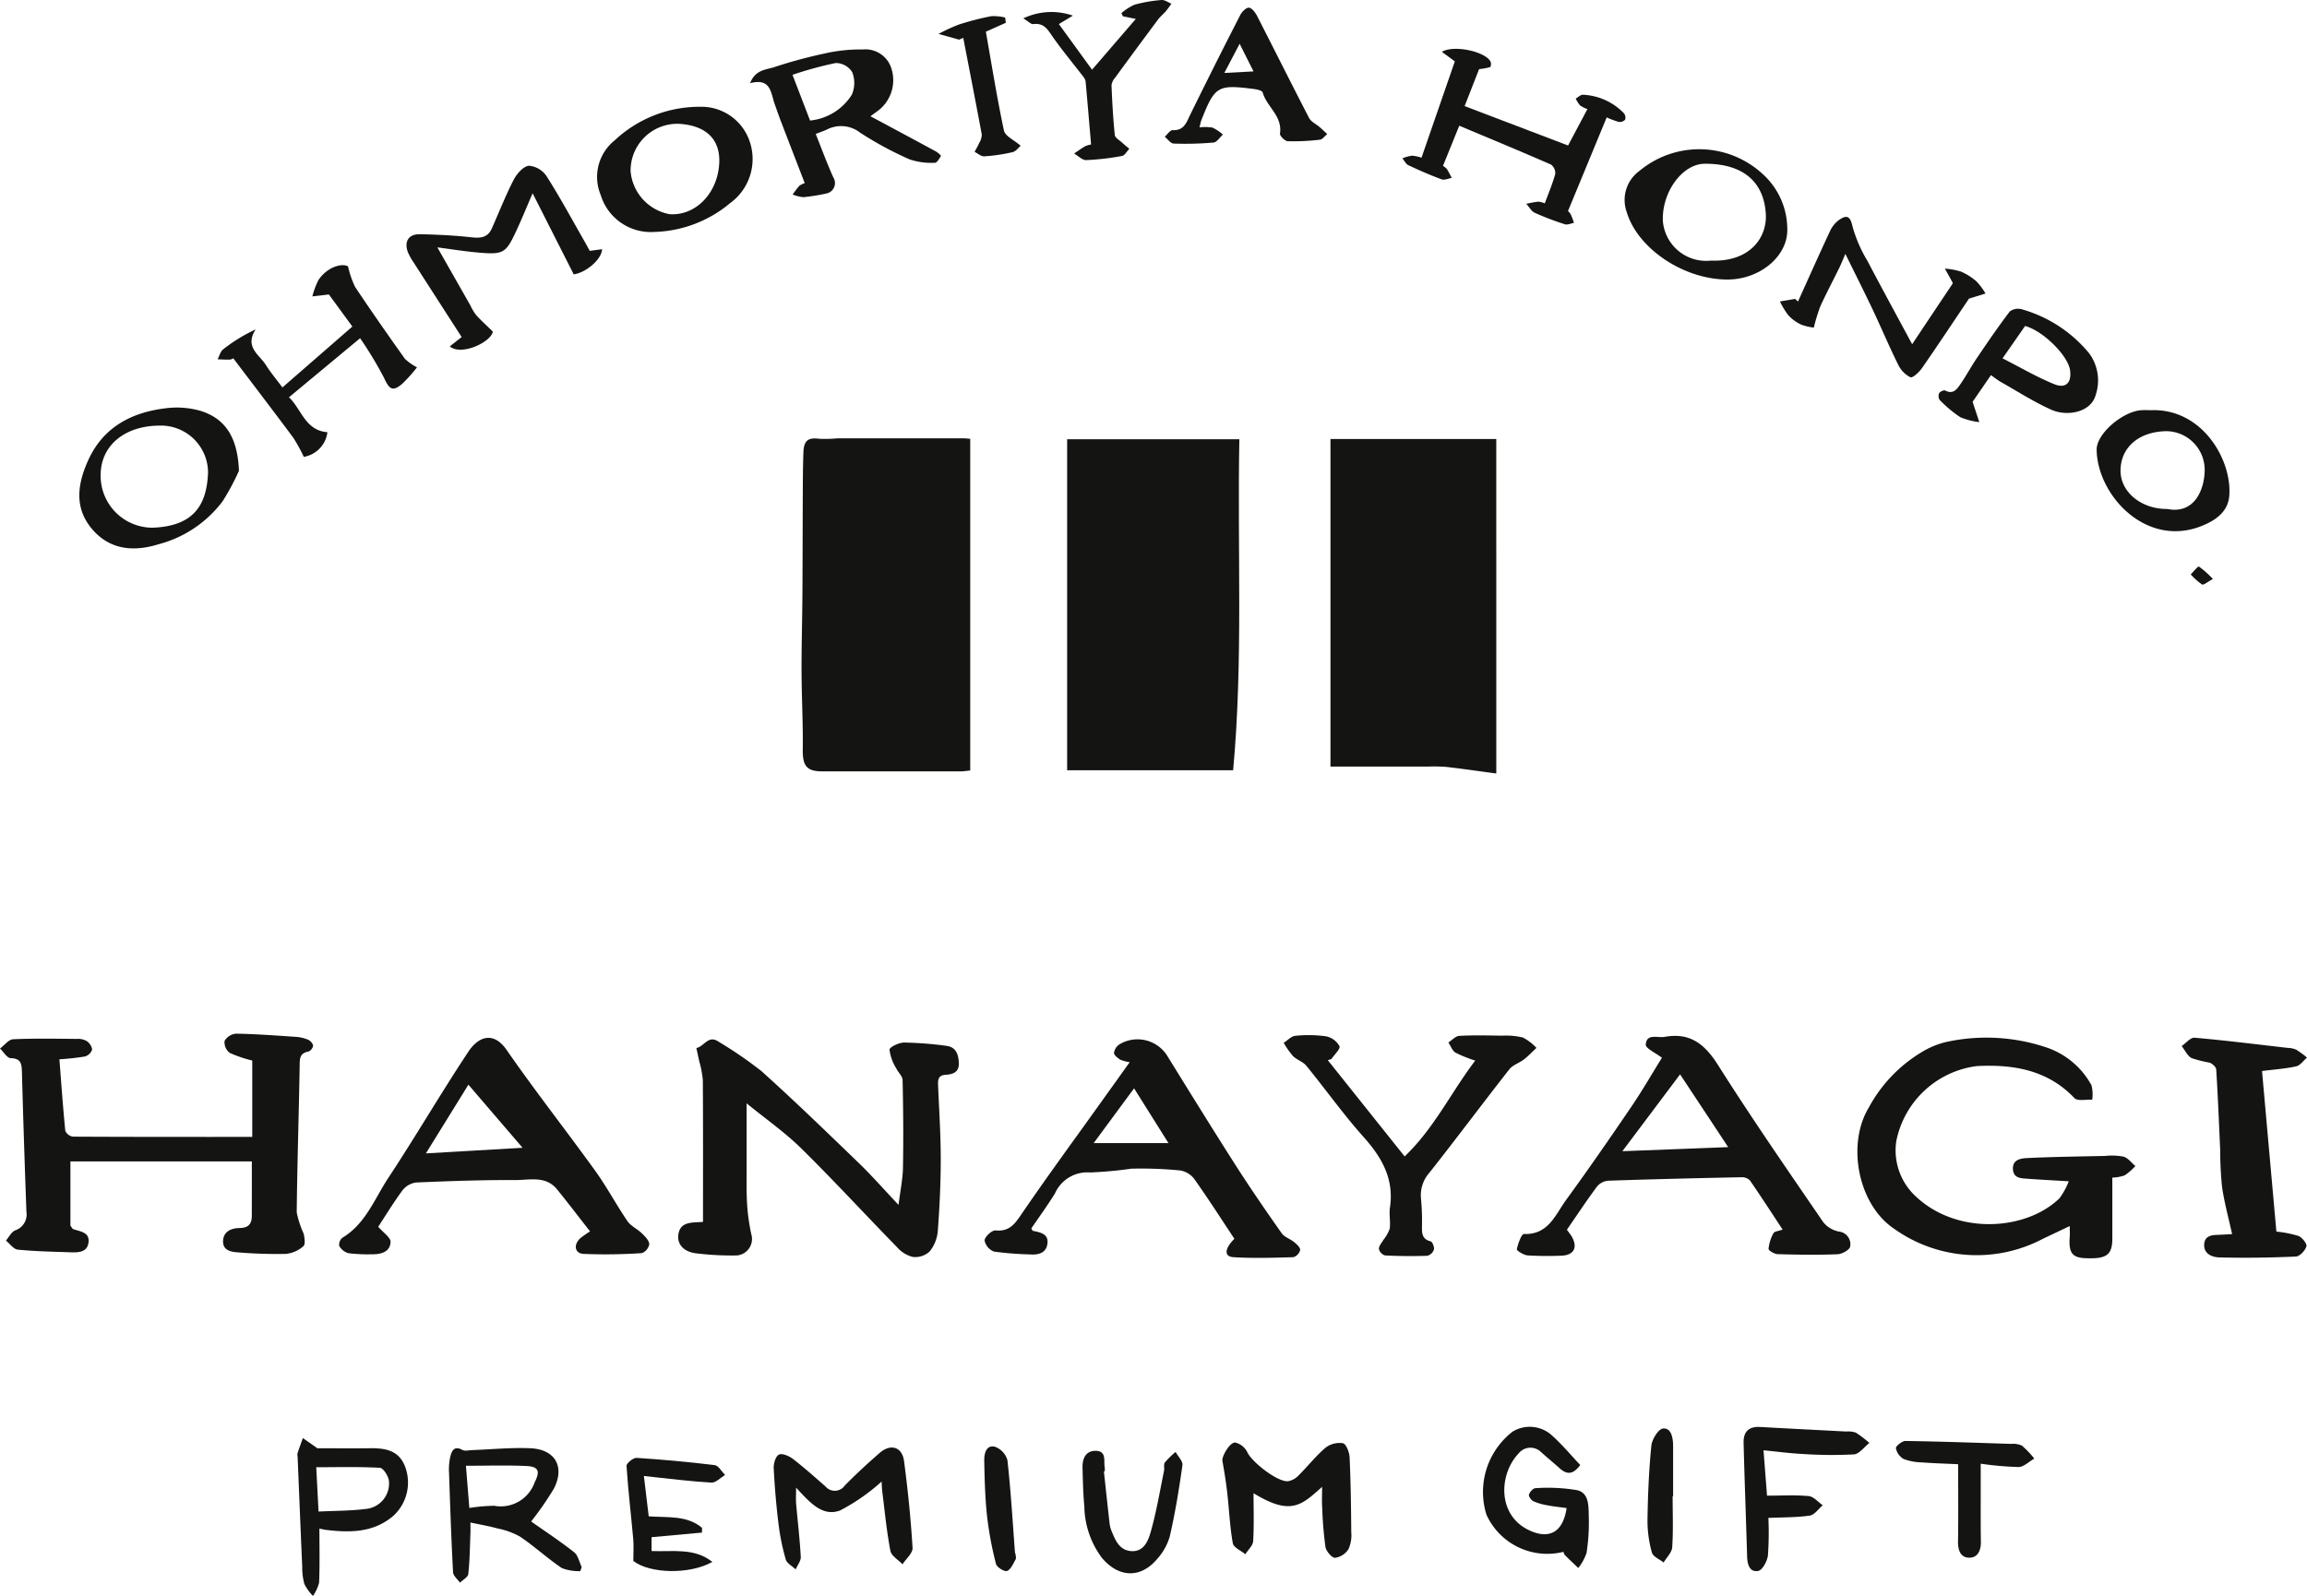
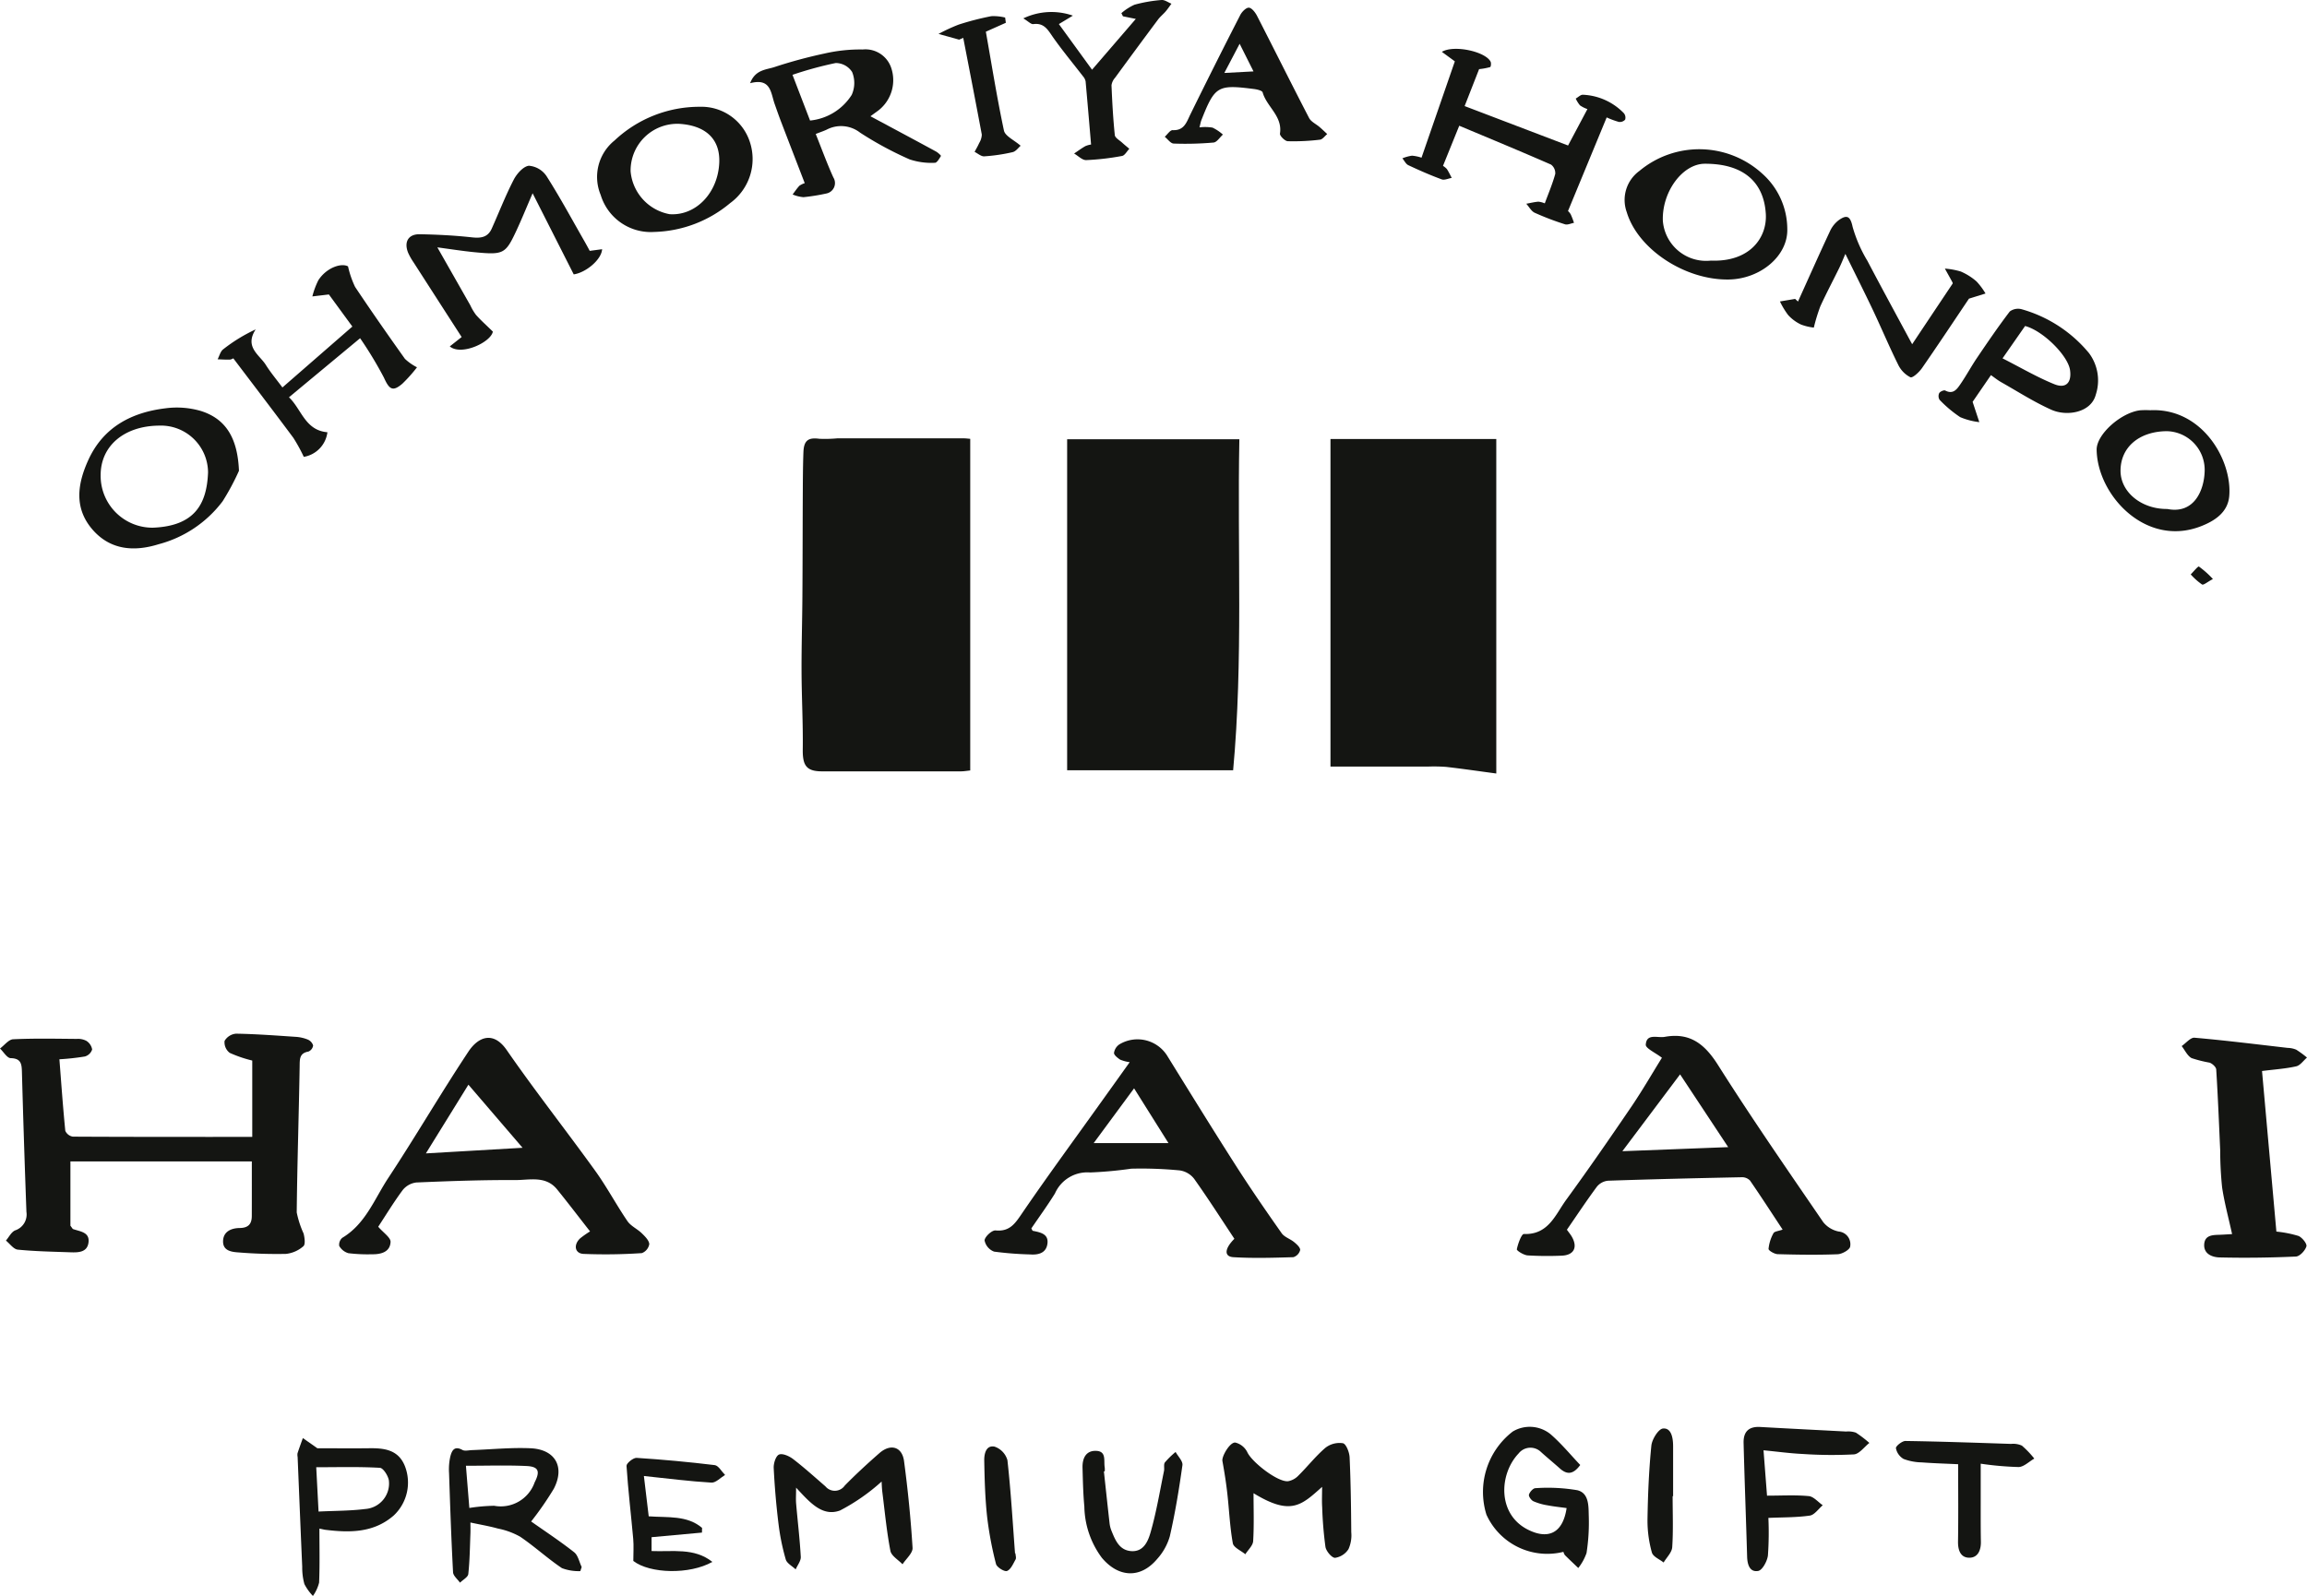
<svg xmlns="http://www.w3.org/2000/svg" width="191.326" height="132.393" viewBox="0 0 191.326 132.393">
  <path d="M3156.36,47.009c-.177,9.2.324,18.334-.516,27.46h-13.766V47.009Z" transform="translate(-3053.577 -10.569)" fill="#141512" />
  <path d="M3140.022,46.994V74.506c-.255.025-.518.073-.78.073q-5.755.008-11.509,0c-1.3,0-1.616-.485-1.6-1.813.03-2.169-.094-4.339-.1-6.509-.008-2.058.056-4.114.07-6.172.02-2.795.018-5.59.032-8.385.007-1.205.008-2.412.054-3.616.039-.966.411-1.214,1.319-1.093a11.056,11.056,0,0,0,1.489-.037q5.243-.006,10.488,0C3139.647,46.954,3139.812,46.977,3140.022,46.994Z" transform="translate(-3059.558 -10.591)" fill="#141512" />
  <path d="M3171.739,74.743c-1.455-.195-2.8-.393-4.158-.548a13.633,13.633,0,0,0-1.554-.025h-8.04V46.992h13.751Z" transform="translate(-3047.647 -10.576)" fill="#141512" />
  <path d="M3098.492,93.529h-15.045v5.334c.144.181.174.262.226.28.571.2,1.363.246,1.278,1.075-.089.87-.856.873-1.532.848-1.449-.051-2.9-.076-4.339-.22-.349-.036-.655-.489-.981-.751.251-.29.447-.711.765-.846a1.39,1.39,0,0,0,.935-1.533q-.214-5.8-.374-11.606c-.018-.651-.062-1.13-.932-1.148-.3-.007-.59-.52-.885-.8.364-.268.716-.749,1.092-.767,1.754-.082,3.514-.044,5.271-.03a1.487,1.487,0,0,1,.8.162,1.055,1.055,0,0,1,.478.715.889.889,0,0,1-.6.581,19.919,19.919,0,0,1-2.115.233c.154,1.978.292,3.959.489,5.934a.826.826,0,0,0,.627.483c4.907.027,9.816.022,14.877.022V85.161a10.505,10.505,0,0,1-1.868-.638,1.1,1.1,0,0,1-.427-.992,1.22,1.22,0,0,1,.955-.6c1.643.029,3.285.151,4.926.262a3.151,3.151,0,0,1,1.006.222.794.794,0,0,1,.457.491.644.644,0,0,1-.386.508c-.762.136-.722.63-.732,1.231-.067,4.039-.2,8.076-.243,12.114a8,8,0,0,0,.57,1.75c.086.343.164.9-.017,1.054a2.6,2.6,0,0,1-1.448.637,39.09,39.09,0,0,1-3.926-.122c-.583-.038-1.292-.132-1.288-.914.006-.815.67-1.1,1.369-1.111.719-.007,1.013-.324,1.014-1C3098.495,96.576,3098.492,95.1,3098.492,93.529Z" transform="translate(-3077.607 2.818)" fill="#141512" />
-   <path d="M3124.254,88.579c0,2.084,0,3.867,0,5.65,0,.931-.018,1.864.045,2.791a16.886,16.886,0,0,0,.339,2.4,1.372,1.372,0,0,1-1.194,1.778,24.007,24.007,0,0,1-3.412-.181c-1.029-.132-1.556-.78-1.438-1.565.137-.913.853-.973,1.568-1.012l.475-.023c0-3.97.012-7.864-.014-11.757a8.686,8.686,0,0,0-.308-1.614c-.073-.353-.152-.7-.229-1.057.63-.1.984-1.113,1.827-.533a34.034,34.034,0,0,1,3.579,2.457c2.748,2.471,5.4,5.045,8.061,7.613,1.085,1.049,2.083,2.19,3.3,3.478.147-1.182.35-2.143.368-3.106.042-2.415.023-4.832-.031-7.247-.007-.332-.376-.644-.532-.984a3.771,3.771,0,0,1-.553-1.537c.009-.225.788-.594,1.218-.594a30.136,30.136,0,0,1,3.493.272c.832.1,1.013.754,1.038,1.448.026.74-.5.922-1.1.957-.67.04-.636.487-.617.96.083,2,.217,4.007.217,6.011s-.095,3.995-.244,5.985a3.12,3.12,0,0,1-.677,1.7,1.771,1.771,0,0,1-1.395.453,2.546,2.546,0,0,1-1.3-.8c-2.654-2.717-5.225-5.517-7.929-8.18C3127.455,91,3125.869,89.9,3124.254,88.579Z" transform="translate(-3062.335 2.949)" fill="#141512" />
-   <path d="M3207.351,95.083c-1.381-.084-2.371-.132-3.36-.207-.544-.041-1.209-.01-1.269-.769-.064-.841.667-.928,1.219-.954,2.136-.1,4.276-.129,6.415-.173a5.2,5.2,0,0,1,1.543.06c.369.11.653.508.975.777a4.838,4.838,0,0,1-.888.774,3.4,3.4,0,0,1-1.023.187q0,2.52,0,5.046c0,1.384-.483,1.726-2.293,1.634-1.052-.054-1.34-.474-1.238-1.78.018-.233,0-.469,0-.883-.788.375-1.488.708-2.189,1.039a11.79,11.79,0,0,1-12.4-.829c-2.965-2.007-3.93-6.971-2.075-10.043a12,12,0,0,1,4.286-4.533,7.027,7.027,0,0,1,2.168-.911,15.619,15.619,0,0,1,8.192.434,6.682,6.682,0,0,1,3.822,3.167,3.076,3.076,0,0,1,.058,1.2c-.5-.034-1.216.132-1.472-.136-2.235-2.356-5.1-2.81-8.087-2.658a7.815,7.815,0,0,0-6.687,6.22,5.2,5.2,0,0,0,1.651,4.626c3.438,3.2,9.125,2.8,11.881.122A6.085,6.085,0,0,0,3207.351,95.083Z" transform="translate(-3035.782 2.912)" fill="#141512" />
  <path d="M3101.341,98.852c.431.5,1.042.9,1.023,1.263-.041.833-.789,1.032-1.54,1.02a13.444,13.444,0,0,1-1.957-.089,1.292,1.292,0,0,1-.759-.6.747.747,0,0,1,.252-.675c1.926-1.149,2.665-3.219,3.805-4.95,2.281-3.458,4.367-7.046,6.658-10.5.843-1.268,2.089-1.7,3.176-.124,2.353,3.4,4.92,6.659,7.34,10.017.963,1.336,1.739,2.806,2.668,4.168.283.415.818.647,1.191,1.01.265.258.6.582.623.9a.975.975,0,0,1-.616.747,44.572,44.572,0,0,1-4.844.065c-.732-.041-.84-.773-.261-1.3a8.156,8.156,0,0,1,.809-.566c-.918-1.172-1.808-2.342-2.733-3.484-.945-1.164-2.3-.767-3.491-.774-2.728-.015-5.455.084-8.18.2a1.708,1.708,0,0,0-1.132.626C3102.614,96.83,3101.953,97.921,3101.341,98.852Zm11.971-6.551-4.491-5.234-3.527,5.7Z" transform="translate(-3069.974 2.914)" fill="#141512" />
  <path d="M3181.28,84.879c-.54-.419-1.358-.78-1.339-1.087.063-.966.977-.539,1.566-.647,2.1-.382,3.322.592,4.429,2.343,2.791,4.417,5.773,8.714,8.724,13.029a2.206,2.206,0,0,0,1.284.777,1.058,1.058,0,0,1,.947,1.248c-.039.266-.667.622-1.041.636-1.655.065-3.315.04-4.971-.007-.271-.008-.764-.3-.756-.439a3.358,3.358,0,0,1,.408-1.3c.083-.156.423-.174.759-.3-.914-1.385-1.787-2.737-2.7-4.062a.911.911,0,0,0-.675-.281c-3.7.076-7.406.163-11.108.29a1.357,1.357,0,0,0-.916.489c-.861,1.161-1.658,2.369-2.492,3.577.161.222.292.379.394.552.534.909.189,1.57-.851,1.6a27.269,27.269,0,0,1-2.8-.023c-.327-.025-.917-.394-.894-.509.091-.463.39-1.274.585-1.267,2.031.077,2.611-1.6,3.5-2.826,1.871-2.564,3.673-5.178,5.458-7.8C3179.7,87.524,3180.507,86.12,3181.28,84.879Zm1.506,1.377L3178,92.63c3.041-.117,5.807-.222,8.776-.338C3185.359,90.148,3184.087,88.224,3182.786,86.256Z" transform="translate(-3043.452 2.869)" fill="#141512" />
  <path d="M3149.126,85.167a3.049,3.049,0,0,1-.8-.214c-.208-.144-.512-.378-.5-.557a1.021,1.021,0,0,1,.45-.708,2.909,2.909,0,0,1,4.01,1.027c1.874,3.03,3.745,6.061,5.663,9.061,1.211,1.892,2.486,3.742,3.779,5.579.229.327.708.468,1.035.739.216.178.516.447.5.658a.837.837,0,0,1-.564.593c-1.657.049-3.319.1-4.972,0-.777-.047-.753-.695.081-1.525-1.1-1.66-2.181-3.349-3.341-4.983a1.848,1.848,0,0,0-1.187-.69,33.122,33.122,0,0,0-4.025-.144,33.3,33.3,0,0,1-3.406.314,2.931,2.931,0,0,0-2.922,1.742c-.621,1-1.31,1.947-1.958,2.9.061.1.086.195.129.2.63.128,1.335.258,1.2,1.1-.117.744-.741.909-1.432.857a27.942,27.942,0,0,1-2.984-.233,1.247,1.247,0,0,1-.792-.935c.032-.317.616-.851.914-.822,1.194.114,1.636-.6,2.214-1.448,2.086-3.052,4.276-6.033,6.426-9.041C3147.441,87.526,3148.239,86.408,3149.126,85.167Zm3.216,6.715-2.853-4.544-3.351,4.544Z" transform="translate(-3055.437 2.946)" fill="#141512" />
-   <path d="M3158.819,85.1l6.369,7.981c2.449-2.331,3.861-5.329,5.855-7.949a10.906,10.906,0,0,1-1.635-.66c-.268-.162-.4-.555-.589-.843.3-.191.593-.531.9-.548,1.172-.065,2.35-.036,3.527-.016a6.206,6.206,0,0,1,1.75.151,4.178,4.178,0,0,1,1.125.863c-.342.32-.665.669-1.034.954-.388.3-.932.461-1.22.829-2.22,2.832-4.371,5.717-6.6,8.544a2.823,2.823,0,0,0-.721,2.173,19.525,19.525,0,0,1,.083,2.179c0,.594-.074,1.165.717,1.371.151.038.321.475.273.677a.8.8,0,0,1-.549.518c-1.168.04-2.341.03-3.509-.03a.752.752,0,0,1-.506-.541c-.007-.25.237-.508.38-.758a3.1,3.1,0,0,0,.516-.918c.081-.574-.065-1.181.02-1.754.352-2.368-.66-4.147-2.185-5.853-1.682-1.879-3.148-3.951-4.746-5.907-.28-.343-.791-.49-1.113-.81a7.237,7.237,0,0,1-.767-1.093c.318-.2.623-.553.957-.583a10.664,10.664,0,0,1,2.571.043,1.655,1.655,0,0,1,1.1.818c.093.214-.427.7-.671,1.064Z" transform="translate(-3048.699 2.851)" fill="#141512" />
  <path d="M3216.075,85.937q.594,6.657,1.191,13.32a9.533,9.533,0,0,1,1.827.36c.307.124.726.648.663.865-.1.349-.55.831-.872.846-2.107.095-4.22.124-6.33.073-.588-.014-1.327-.275-1.274-1.089.054-.8.752-.77,1.348-.792.27-.011.541-.03.965-.055-.293-1.338-.638-2.6-.829-3.879a30.084,30.084,0,0,1-.158-3.076c-.1-2.232-.189-4.467-.33-6.7-.012-.206-.32-.485-.549-.567a10.649,10.649,0,0,1-1.493-.376c-.351-.192-.553-.656-.822-1,.357-.243.734-.721,1.066-.692,2.58.225,5.15.548,7.725.844a1.954,1.954,0,0,1,.706.147,8.224,8.224,0,0,1,.895.655c-.295.251-.557.649-.892.726C3218.052,85.744,3217.156,85.8,3216.075,85.937Z" transform="translate(-3028.479 2.91)" fill="#141512" />
  <path d="M3177.678,28.413a2.532,2.532,0,0,1-.616-.309,2.557,2.557,0,0,1-.353-.563c.2-.111.4-.325.589-.318a5.024,5.024,0,0,1,3.4,1.528.575.575,0,0,1,.108.538.593.593,0,0,1-.517.189,6.87,6.87,0,0,1-1.013-.375l-3.208,7.766a1.172,1.172,0,0,1,.228.28,6.8,6.8,0,0,1,.268.7c-.25.045-.533.189-.747.121a22.731,22.731,0,0,1-2.51-.957c-.286-.133-.467-.493-.7-.748.331-.06.66-.143,1-.172a1.86,1.86,0,0,1,.535.139c.309-.837.644-1.624.868-2.439a.879.879,0,0,0-.352-.777c-2.49-1.089-5-2.128-7.61-3.223l-1.347,3.329a1.463,1.463,0,0,1,.324.266c.15.233.269.487.4.732-.28.048-.6.207-.833.122-.94-.346-1.861-.75-2.767-1.176-.208-.1-.331-.375-.492-.57a3.414,3.414,0,0,1,.795-.218,3.286,3.286,0,0,1,.791.166l2.764-7.992-1.077-.789c1.011-.6,3.615-.025,4.042.817.062.121.026.426-.036.448a5.426,5.426,0,0,1-.917.17l-1.2,3.065,8.578,3.27Z" transform="translate(-3046.029 -19.363)" fill="#141512" />
  <path d="M3132.908,28.994c1.953,1.047,3.7,1.979,5.436,2.924.165.089.428.338.409.369-.132.22-.333.571-.5.566a5.7,5.7,0,0,1-2.1-.283,28.822,28.822,0,0,1-4.1-2.214,2.565,2.565,0,0,0-2.771-.255c-.246.118-.508.2-.913.362.486,1.216.929,2.43,1.458,3.6a.881.881,0,0,1-.54,1.33,16.519,16.519,0,0,1-1.934.313,2.93,2.93,0,0,1-.9-.225c.184-.242.355-.5.56-.721a1.646,1.646,0,0,1,.444-.218c-.663-1.721-1.319-3.414-1.967-5.108-.185-.483-.355-.973-.528-1.462-.326-.918-.3-2.179-2.034-1.721.423-1.124,1.323-1.112,2-1.333a39.793,39.793,0,0,1,4.172-1.13,13.222,13.222,0,0,1,3.161-.334,2.256,2.256,0,0,1,2.365,1.517,3.181,3.181,0,0,1-.9,3.407C3133.568,28.526,3133.386,28.635,3132.908,28.994Zm-6.467-3.439,1.458,3.793a4.623,4.623,0,0,0,3.454-2.128,2.407,2.407,0,0,0,.033-1.9,1.624,1.624,0,0,0-1.362-.743A30.385,30.385,0,0,0,3126.442,25.556Z" transform="translate(-3060.718 -19.349)" fill="#141512" />
  <path d="M3109.329,44.241c-.183.9-2.633,2.026-3.573,1.226l.984-.777q-2-3.1-3.981-6.184a5.075,5.075,0,0,1-.459-.811c-.36-.9.021-1.55.97-1.532,1.446.026,2.9.1,4.333.259.743.081,1.309-.007,1.631-.725.608-1.355,1.146-2.745,1.826-4.062.255-.494.792-1.1,1.255-1.154a1.949,1.949,0,0,1,1.463.858c1.113,1.749,2.1,3.577,3.131,5.378.153.266.3.538.453.824l1.028-.136c-.059.885-1.367,1.948-2.355,2.087l-3.409-6.728c-.536,1.24-.921,2.191-1.355,3.12-.9,1.925-1.062,2-3.482,1.767-.943-.093-1.879-.24-3.064-.4,1,1.757,1.864,3.278,2.73,4.8a4.469,4.469,0,0,0,.473.8C3108.316,43.289,3108.754,43.678,3109.329,44.241Z" transform="translate(-3068.454 -16.731)" fill="#141512" />
  <path d="M3118.424,37.3a4.341,4.341,0,0,1-4.442-3.068,3.882,3.882,0,0,1,1.15-4.52,10.278,10.278,0,0,1,7.069-2.795,4.227,4.227,0,0,1,4.143,2.891,4.519,4.519,0,0,1-1.626,5.1A10.211,10.211,0,0,1,3118.424,37.3Zm5.392-5.757c.077-1.92-1.094-3.064-3.287-3.209a3.874,3.874,0,0,0-4.066,3.942,3.969,3.969,0,0,0,3.231,3.55C3121.867,35.983,3123.715,34.061,3123.816,31.542Z" transform="translate(-3064.165 -18.059)" fill="#141512" />
  <path d="M3097.9,52.389a13.879,13.879,0,0,0-.868-1.583c-1.628-2.189-3.285-4.357-4.978-6.592a.709.709,0,0,1-.279.108c-.34.01-.681-.015-1.021-.026.148-.28.228-.649.457-.825a13.533,13.533,0,0,1,2.7-1.656c-.951,1.466.307,2.1.837,2.94.4.638.894,1.222,1.38,1.877l5.8-5.053-1.947-2.662-1.37.163a6.485,6.485,0,0,1,.5-1.348c.68-1.047,1.907-1.45,2.459-1.143a7.862,7.862,0,0,0,.584,1.7c1.343,2.014,2.732,4,4.135,5.97a4.244,4.244,0,0,0,1,.7,12.408,12.408,0,0,1-1.208,1.355c-.812.7-1.091.482-1.536-.5a31.84,31.84,0,0,0-1.974-3.267l-5.9,4.9c1.039.982,1.333,2.744,3.189,2.9A2.372,2.372,0,0,1,3097.9,52.389Z" transform="translate(-3072.706 -14.49)" fill="#141512" />
  <path d="M3095.639,50.337a19.979,19.979,0,0,1-1.353,2.526,9.752,9.752,0,0,1-5.317,3.569c-1.972.614-3.946.511-5.441-1.178-1.6-1.811-1.282-3.846-.375-5.827,1.245-2.717,3.581-3.936,6.406-4.275a7.128,7.128,0,0,1,2.927.225C3094.569,46.038,3095.528,47.64,3095.639,50.337ZM3089,46.591c-2.892.029-4.843,1.693-4.832,4.125a4.3,4.3,0,0,0,4.329,4.342c3.484-.136,4.477-1.975,4.578-4.589A3.91,3.91,0,0,0,3089,46.591Z" transform="translate(-3075.821 -11.283)" fill="#141512" />
  <path d="M3184.385,40.289c-3.63.056-7.528-2.518-8.451-5.582a2.977,2.977,0,0,1,1.047-3.425,7.75,7.75,0,0,1,10.185.221,6.171,6.171,0,0,1,2.08,4.6C3189.307,38.321,3187.027,40.248,3184.385,40.289Zm-1.476-1.568c3.24.128,4.674-1.914,4.556-3.874-.161-2.678-1.9-4.173-5.064-4.161-1.842.007-3.553,2.325-3.476,4.714A3.6,3.6,0,0,0,3182.909,38.721Z" transform="translate(-3041.021 -17.102)" fill="#141512" />
  <path d="M3186.637,40.593c.883-1.949,1.75-3.905,2.656-5.842a2.4,2.4,0,0,1,.746-.925c.65-.452.939-.327,1.128.567a11.514,11.514,0,0,0,1.227,2.822c1.2,2.286,2.435,4.548,3.711,6.92,1.131-1.7,2.232-3.347,3.366-5.045a.289.289,0,0,0-.034-.11c-.2-.375-.412-.747-.618-1.12a6.119,6.119,0,0,1,1.313.24,4.927,4.927,0,0,1,1.313.826,5.632,5.632,0,0,1,.744,1l-1.372.427c-1.181,1.754-2.516,3.771-3.894,5.759-.235.339-.777.841-.963.762a2.267,2.267,0,0,1-1.016-1.047c-.737-1.483-1.377-3.013-2.085-4.509s-1.456-2.976-2.292-4.678c-.211.489-.35.843-.518,1.185-.518,1.054-1.069,2.093-1.558,3.161a14.926,14.926,0,0,0-.54,1.768,4.316,4.316,0,0,1-1.054-.25,3.381,3.381,0,0,1-1.079-.795,6.5,6.5,0,0,1-.677-1.124l1.259-.211Z" transform="translate(-3037.525 -15.578)" fill="#141512" />
  <path d="M3159.728,111.315c-1.716,1.529-2.585,2.424-5.687.526,0,1.3.05,2.64-.031,3.973-.022.376-.423.728-.649,1.091-.359-.3-.972-.556-1.037-.91-.246-1.356-.3-2.745-.456-4.118-.1-.907-.245-1.811-.408-2.71-.069-.382.629-1.584,1.075-1.526a1.515,1.515,0,0,1,.987.791c.366.817,2.508,2.494,3.38,2.416a1.582,1.582,0,0,0,.867-.475c.76-.752,1.426-1.609,2.235-2.3a1.9,1.9,0,0,1,1.45-.378c.266.059.535.75.555,1.168.094,2.069.121,4.142.137,6.213a2.8,2.8,0,0,1-.228,1.4,1.594,1.594,0,0,1-1.113.726c-.273.005-.741-.55-.8-.909a32.092,32.092,0,0,1-.271-3.3C3159.7,112.486,3159.728,111.971,3159.728,111.315Z" transform="translate(-3050.082 12.029)" fill="#141512" />
  <path d="M3111.547,114.063c1.132.8,2.387,1.624,3.563,2.551.329.258.425.811.628,1.229l-.114.338a3.888,3.888,0,0,1-1.524-.247c-1.2-.806-2.271-1.8-3.466-2.608a6.213,6.213,0,0,0-1.848-.677c-.715-.2-1.451-.323-2.275-.5,0,.248.011.574,0,.9-.044,1.126-.055,2.255-.177,3.374-.029.261-.449.479-.688.718-.2-.288-.56-.567-.576-.865-.147-2.743-.24-5.49-.332-8.236a4.86,4.86,0,0,1,.1-1.34c.118-.475.314-.954,1.007-.571.2.111.52.025.783.015,1.62-.059,3.244-.225,4.858-.155,2.058.089,2.881,1.542,1.941,3.358A26.388,26.388,0,0,1,3111.547,114.063Zm-5.409-4.622.283,3.5a15.011,15.011,0,0,1,2.061-.18,2.976,2.976,0,0,0,3.354-1.941c.474-.929.33-1.311-.684-1.358C3109.545,109.387,3107.933,109.441,3106.138,109.441Z" transform="translate(-3067.497 12.152)" fill="#141512" />
  <path d="M3133.3,110.761a16.441,16.441,0,0,1-3.447,2.4c-1.485.549-2.531-.7-3.645-1.893,0,.556-.028.932,0,1.3.127,1.48.306,2.955.388,4.437.018.339-.274.695-.424,1.042-.284-.27-.726-.5-.821-.821a18.722,18.722,0,0,1-.6-2.936q-.284-2.314-.4-4.647c-.021-.384.171-1,.439-1.12.285-.125.845.124,1.164.368.928.714,1.8,1.5,2.686,2.27a1.008,1.008,0,0,0,1.606-.069c.917-.935,1.885-1.826,2.872-2.689.927-.811,1.882-.533,2.042.662.318,2.387.559,4.789.706,7.193.028.438-.538.91-.831,1.367-.35-.369-.926-.695-1.007-1.116-.312-1.621-.465-3.273-.673-4.913C3133.319,111.295,3133.312,110.988,3133.3,110.761Z" transform="translate(-3060.185 12.142)" fill="#141512" />
  <path d="M3199.069,44.627l-1.521,2.216.557,1.684a5.768,5.768,0,0,1-1.587-.415,10.157,10.157,0,0,1-1.709-1.437.589.589,0,0,1-.029-.559c.08-.132.394-.269.5-.21.66.346.973-.118,1.257-.53.487-.707.894-1.469,1.375-2.18.881-1.3,1.765-2.6,2.719-3.849a1.148,1.148,0,0,1,1.017-.177A11.18,11.18,0,0,1,3207.2,42.8a3.787,3.787,0,0,1,.563,3.45c-.391,1.494-2.4,1.823-3.68,1.251-1.443-.645-2.788-1.511-4.169-2.292C3199.641,45.056,3199.4,44.859,3199.069,44.627Zm.961-1.391c1.5.76,2.856,1.562,4.3,2.146.961.386,1.44-.139,1.3-1.161-.165-1.209-2.243-3.281-3.73-3.669Z" transform="translate(-3033.954 -13.508)" fill="#141512" />
  <path d="M3173.877,117.06a5.54,5.54,0,0,1-6.384-3.083,6.326,6.326,0,0,1,2.184-6.9,2.737,2.737,0,0,1,3.116.21c.9.774,1.664,1.71,2.479,2.567-.606.828-1.123.795-1.692.286-.515-.461-1.054-.9-1.563-1.362a1.251,1.251,0,0,0-1.861.125c-1.614,1.7-1.776,5.032.777,6.315,1.729.868,2.909.246,3.208-1.79-.527-.073-1.061-.128-1.585-.228a4.851,4.851,0,0,1-1.169-.338c-.181-.085-.411-.409-.368-.549.067-.22.344-.534.534-.534a14.59,14.59,0,0,1,3.479.169c1,.246.921,1.373.949,2.207a16.388,16.388,0,0,1-.187,3,4.2,4.2,0,0,1-.685,1.245c-.372-.356-.748-.707-1.11-1.069A.837.837,0,0,1,3173.877,117.06Z" transform="translate(-3044.218 11.675)" fill="#141512" />
  <path d="M3150.854,30.857a3.876,3.876,0,0,1,1.083.021,3.658,3.658,0,0,1,.86.578c-.257.229-.5.633-.774.659a26.659,26.659,0,0,1-3.312.085c-.251-.01-.491-.367-.737-.563.218-.192.445-.557.653-.549.964.044,1.15-.653,1.473-1.31q2.032-4.139,4.137-8.243c.138-.27.483-.619.715-.607s.525.386.668.664c1.45,2.824,2.862,5.668,4.324,8.485.165.318.582.5.875.756.216.185.419.384.629.578-.2.163-.39.445-.606.468a18.267,18.267,0,0,1-2.667.126c-.236-.01-.675-.449-.646-.631.228-1.451-1.1-2.224-1.436-3.418-.042-.151-.457-.247-.711-.28-3.027-.387-3.252-.251-4.374,2.592C3150.95,30.421,3150.925,30.588,3150.854,30.857Zm3.331-6.935-1.27,2.421,2.42-.128Z" transform="translate(-3051.378 -20.291)" fill="#141512" />
  <path d="M3208.721,45.257c4.33-.207,6.822,4.18,6.548,7.146-.125,1.347-1.235,2.054-2.381,2.492-4.549,1.743-8.555-2.593-8.613-6.356-.019-1.29,2.042-3.1,3.617-3.278A7.588,7.588,0,0,1,3208.721,45.257Zm1.413,8.192c2.247.449,3.071-1.584,3.1-3.186a3.212,3.212,0,0,0-3.148-3.268c-2.3.021-3.839,1.345-3.83,3.3C3206.266,52.06,3208,53.467,3210.134,53.449Z" transform="translate(-3030.394 -11.226)" fill="#141512" />
  <path d="M3184.6,108.633l.29,3.764c1.209,0,2.346-.069,3.466.037.4.038.77.493,1.155.758-.355.3-.683.8-1.072.858-1.113.161-2.251.139-3.436.192a26.726,26.726,0,0,1-.038,3.112c-.055.476-.463,1.229-.809,1.288-.707.124-.9-.544-.917-1.2-.09-3.139-.212-6.277-.292-9.417-.024-.971.464-1.377,1.38-1.326,2.374.135,4.748.251,7.122.378a1.958,1.958,0,0,1,.81.092,9.642,9.642,0,0,1,1.119.854c-.427.332-.834.917-1.282.95a35.494,35.494,0,0,1-4.237-.034C3186.823,108.891,3185.8,108.75,3184.6,108.633Z" transform="translate(-3038.346 11.677)" fill="#141512" />
  <path d="M3097.4,114.878c0,1.526.036,3-.025,4.479a3.288,3.288,0,0,1-.513,1.108,4.155,4.155,0,0,1-.708-.988,5.114,5.114,0,0,1-.18-1.432c-.134-3.035-.255-6.072-.381-9.108a.94.94,0,0,1-.008-.31c.137-.423.293-.84.443-1.259l1.2.844c1.246,0,2.75.018,4.252,0,1.267-.019,2.458.1,3.009,1.481a3.747,3.747,0,0,1-.929,4.1c-1.663,1.448-3.656,1.434-5.686,1.183C3097.748,114.955,3097.619,114.921,3097.4,114.878Zm-.071-1.414c1.352-.067,2.627-.054,3.882-.213a2.121,2.121,0,0,0,1.949-2.369c-.063-.394-.468-1.03-.744-1.046-1.734-.1-3.475-.048-5.28-.048Z" transform="translate(-3070.91 11.928)" fill="#141512" />
  <path d="M3145.05,32.454c-.155-1.824-.3-3.536-.454-5.244a.943.943,0,0,0-.223-.426c-.821-1.065-1.683-2.1-2.458-3.2-.427-.605-.734-1.245-1.654-1.12-.191.026-.418-.229-.831-.475a5.409,5.409,0,0,1,4.11-.228l-1.16.7,2.751,3.786,3.629-4.214-1.067-.217-.129-.261a4.437,4.437,0,0,1,1.087-.7,12.057,12.057,0,0,1,2.238-.39c.263-.025.55.2.826.306-.16.217-.31.443-.486.648-.2.231-.441.42-.622.662q-1.794,2.405-3.563,4.829a1.184,1.184,0,0,0-.3.625c.058,1.38.132,2.762.274,4.136.023.231.4.432.618.636.188.174.39.331.586.5-.2.206-.375.552-.6.593a20.76,20.76,0,0,1-2.979.345c-.327.01-.664-.353-1-.545.308-.206.607-.427.927-.611A1.814,1.814,0,0,1,3145.05,32.454Z" transform="translate(-3054.564 -20.464)" fill="#141512" />
  <path d="M3116.9,110.068l.4,3.345c1.588.117,3.177-.1,4.424.958l-.008.391-4.18.382v1.149c1.721.076,3.531-.3,5.042.9-1.885,1.067-5.186.983-6.555-.078,0-.67.044-1.253-.008-1.828-.181-2.021-.424-4.036-.556-6.059-.014-.213.558-.682.834-.664q3.245.208,6.478.6c.316.038.575.534.861.818-.377.224-.769.658-1.133.634C3120.712,110.513,3118.935,110.282,3116.9,110.068Z" transform="translate(-3063.5 12.375)" fill="#141512" />
  <path d="M3144.779,109.844c.157,1.437.309,2.876.472,4.312a2.351,2.351,0,0,0,.151.6c.316.778.643,1.614,1.618,1.7,1.077.089,1.434-.861,1.644-1.6.472-1.653.753-3.36,1.1-5.048.048-.235-.045-.544.076-.71a6.941,6.941,0,0,1,.886-.865c.2.367.615.763.566,1.1-.278,1.978-.6,3.953-1.047,5.9a4.779,4.779,0,0,1-1.048,1.877c-1.376,1.64-3.2,1.557-4.589-.1a7.333,7.333,0,0,1-1.45-4.246c-.1-1.067-.121-2.14-.151-3.211-.023-.784.271-1.45,1.142-1.411s.6.847.7,1.384a1.843,1.843,0,0,1,0,.312Z" transform="translate(-3053.23 12.216)" fill="#141512" />
  <path d="M3197.309,109.472c-1.029-.049-2.021-.077-3.011-.152a4.51,4.51,0,0,1-1.51-.283,1.314,1.314,0,0,1-.639-.894c-.021-.173.51-.6.787-.6,2.921.043,5.841.147,8.761.243a1.734,1.734,0,0,1,.9.144,8.028,8.028,0,0,1,1.028,1.075c-.435.246-.865.688-1.3.7a26.472,26.472,0,0,1-3.145-.277c0,1.172,0,2.22,0,3.267,0,1.067-.005,2.135.015,3.2.013.707-.246,1.337-.966,1.333s-.943-.623-.931-1.347C3197.332,113.785,3197.309,111.688,3197.309,109.472Z" transform="translate(-3034.914 11.994)" fill="#141512" />
  <path d="M3136.016,23.395l-1.709-.475a14.566,14.566,0,0,1,1.669-.773,23.05,23.05,0,0,1,2.711-.7,3.985,3.985,0,0,1,1.145.114l.058.434-1.657.74c.482,2.718.919,5.473,1.5,8.2.1.461.84.785,1.385,1.262-.176.146-.391.467-.666.53a14.634,14.634,0,0,1-2.353.347c-.259.016-.535-.239-.8-.371.127-.243.271-.479.38-.732a1.438,1.438,0,0,0,.218-.7c-.5-2.678-1.021-5.351-1.54-8.026Z" transform="translate(-3056.473 -20.105)" fill="#141512" />
  <path d="M3139.658,116.741c.008.172.082.382.011.509-.2.356-.394.833-.711.955-.21.082-.843-.307-.912-.579a29.2,29.2,0,0,1-.74-3.942c-.166-1.54-.208-3.1-.236-4.645-.01-.542.145-1.289.854-1.149a1.665,1.665,0,0,1,1.069,1.126c.286,2.567.436,5.15.63,7.728Z" transform="translate(-3055.444 12.116)" fill="#141512" />
  <path d="M3179.225,112.4c0,1.413.059,2.831-.034,4.233-.029.443-.463.85-.713,1.274-.339-.276-.877-.475-.977-.84a9.817,9.817,0,0,1-.361-2.715c.032-2.051.118-4.107.321-6.142.055-.535.59-1.378.957-1.418.693-.073.85.754.847,1.5,0,1.371,0,2.741,0,4.113Z" transform="translate(-3040.509 11.713)" fill="#141512" />
  <path d="M3211.8,55.737c-.45.236-.777.524-.9.453a5.282,5.282,0,0,1-.94-.837c.233-.231.605-.695.68-.651A7.666,7.666,0,0,1,3211.8,55.737Z" transform="translate(-3028.277 -7.703)" fill="#141512" />
</svg>